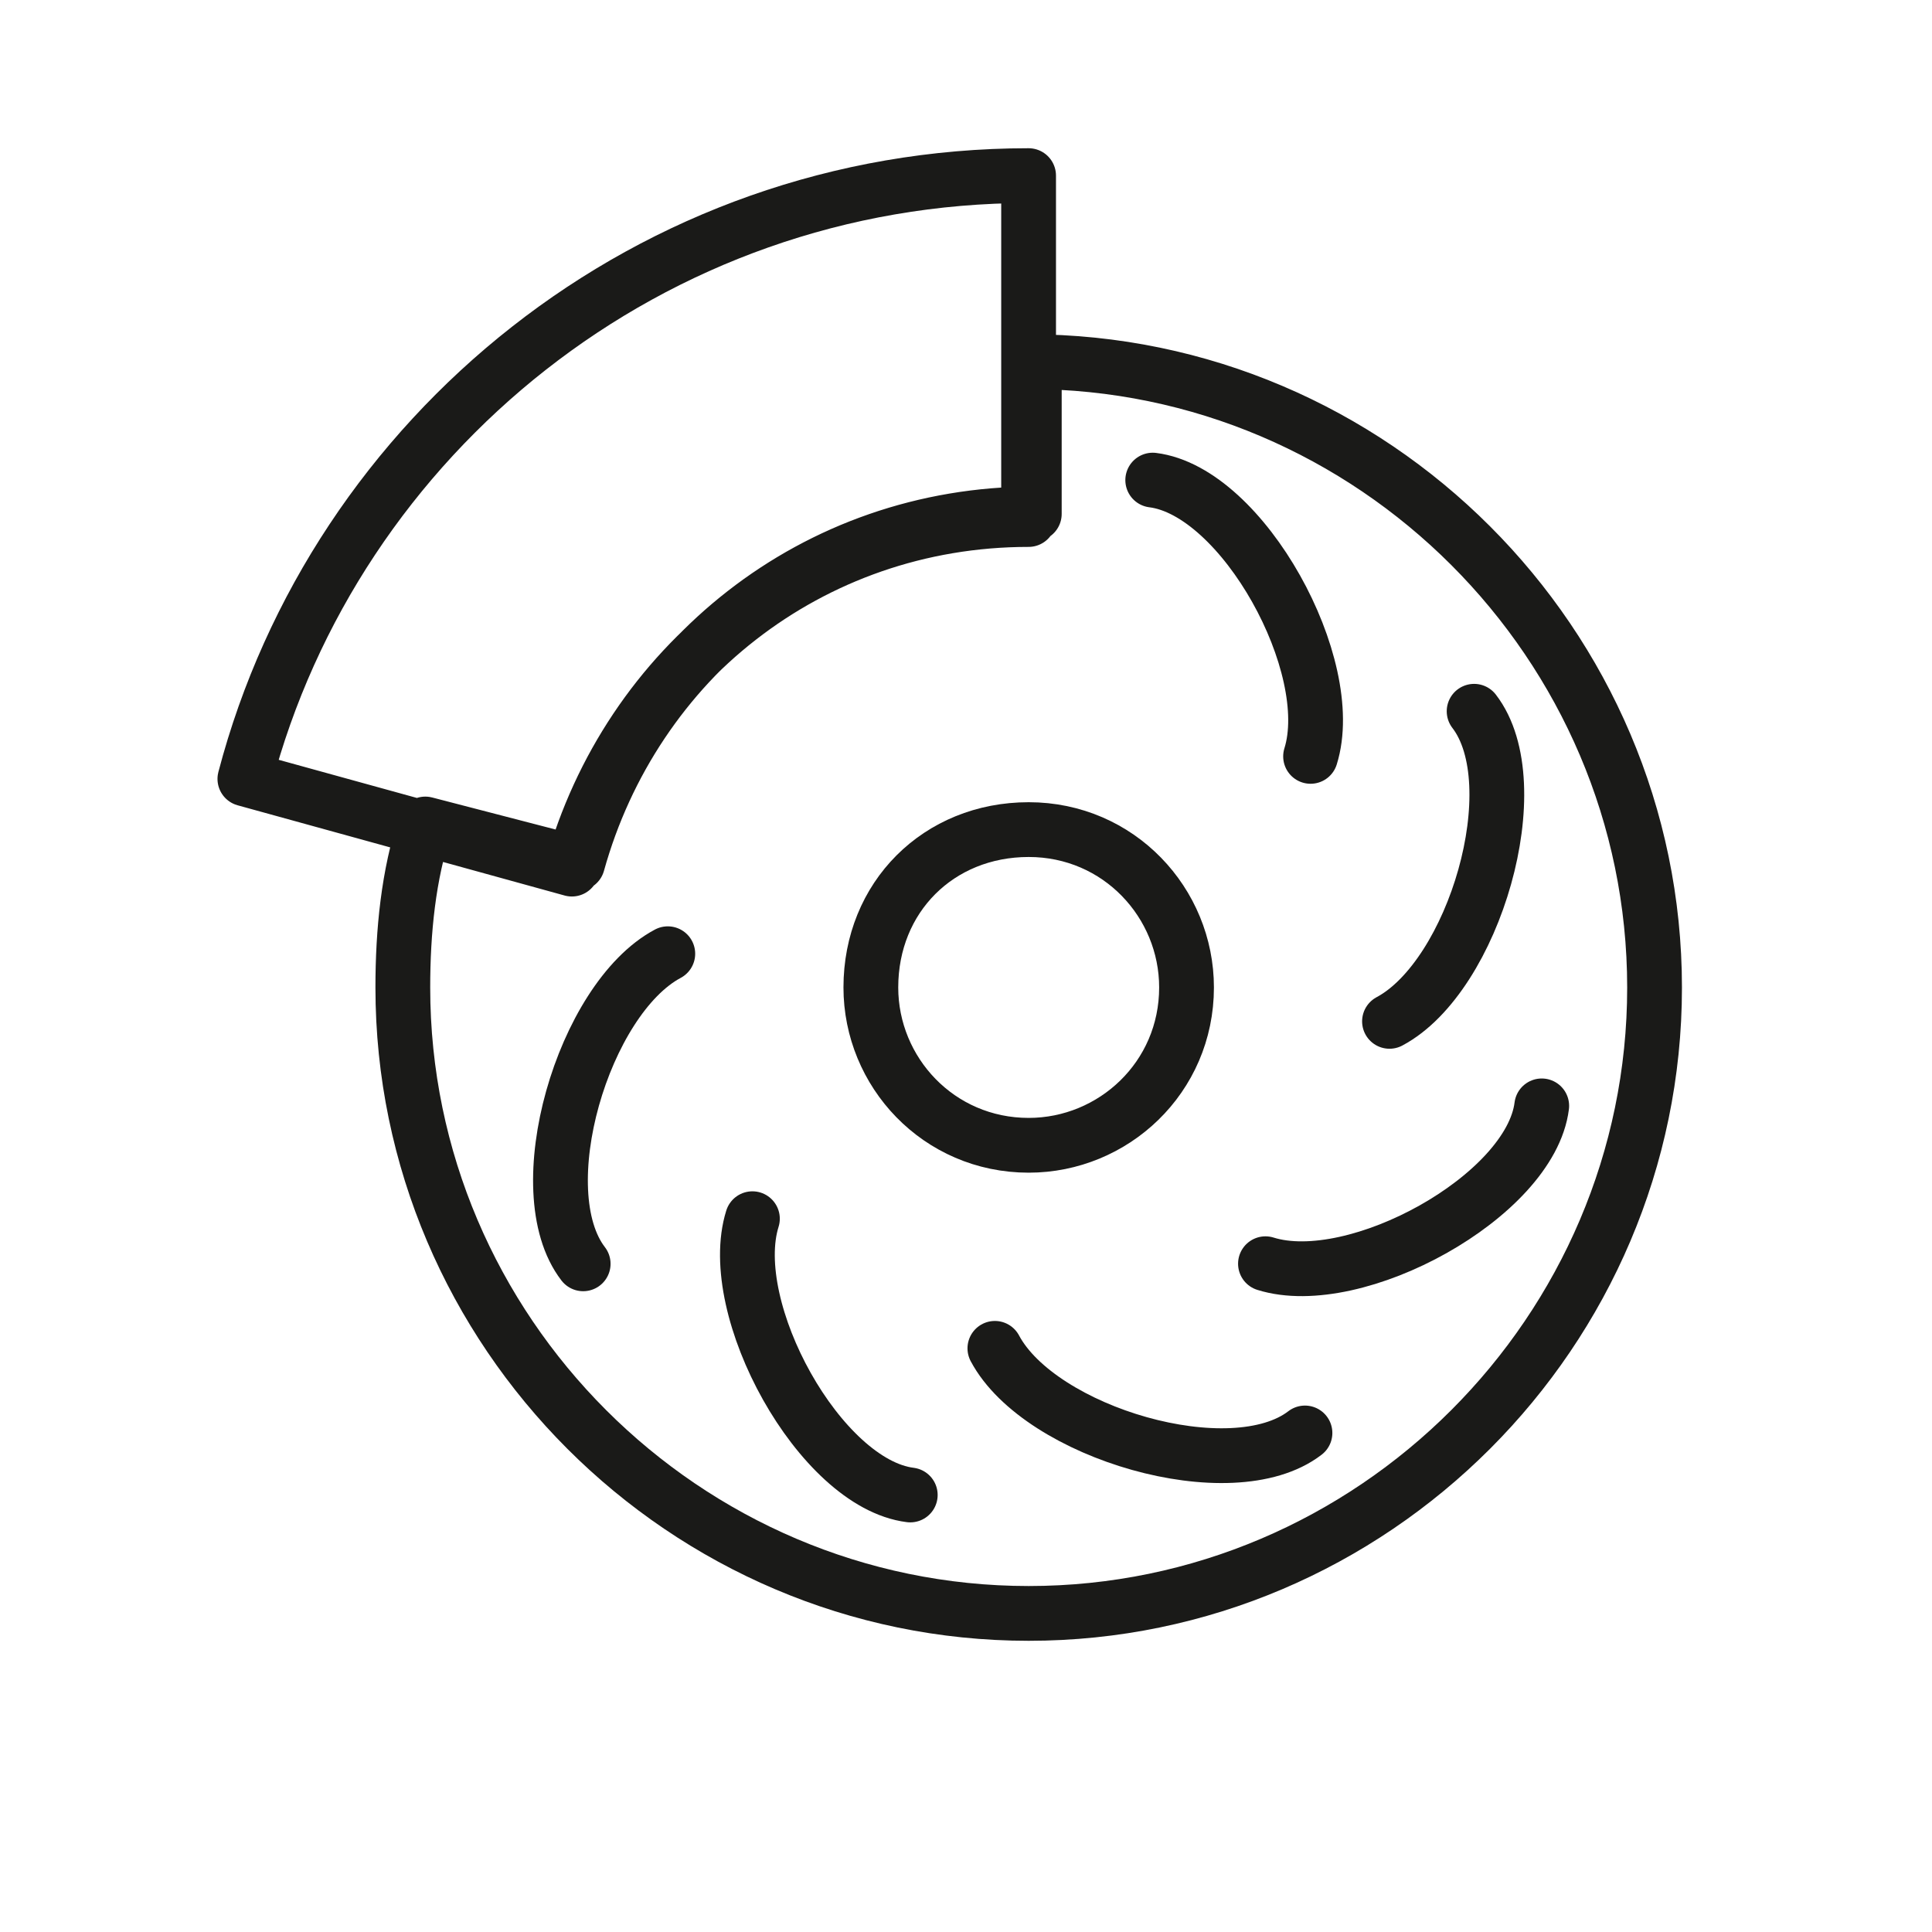
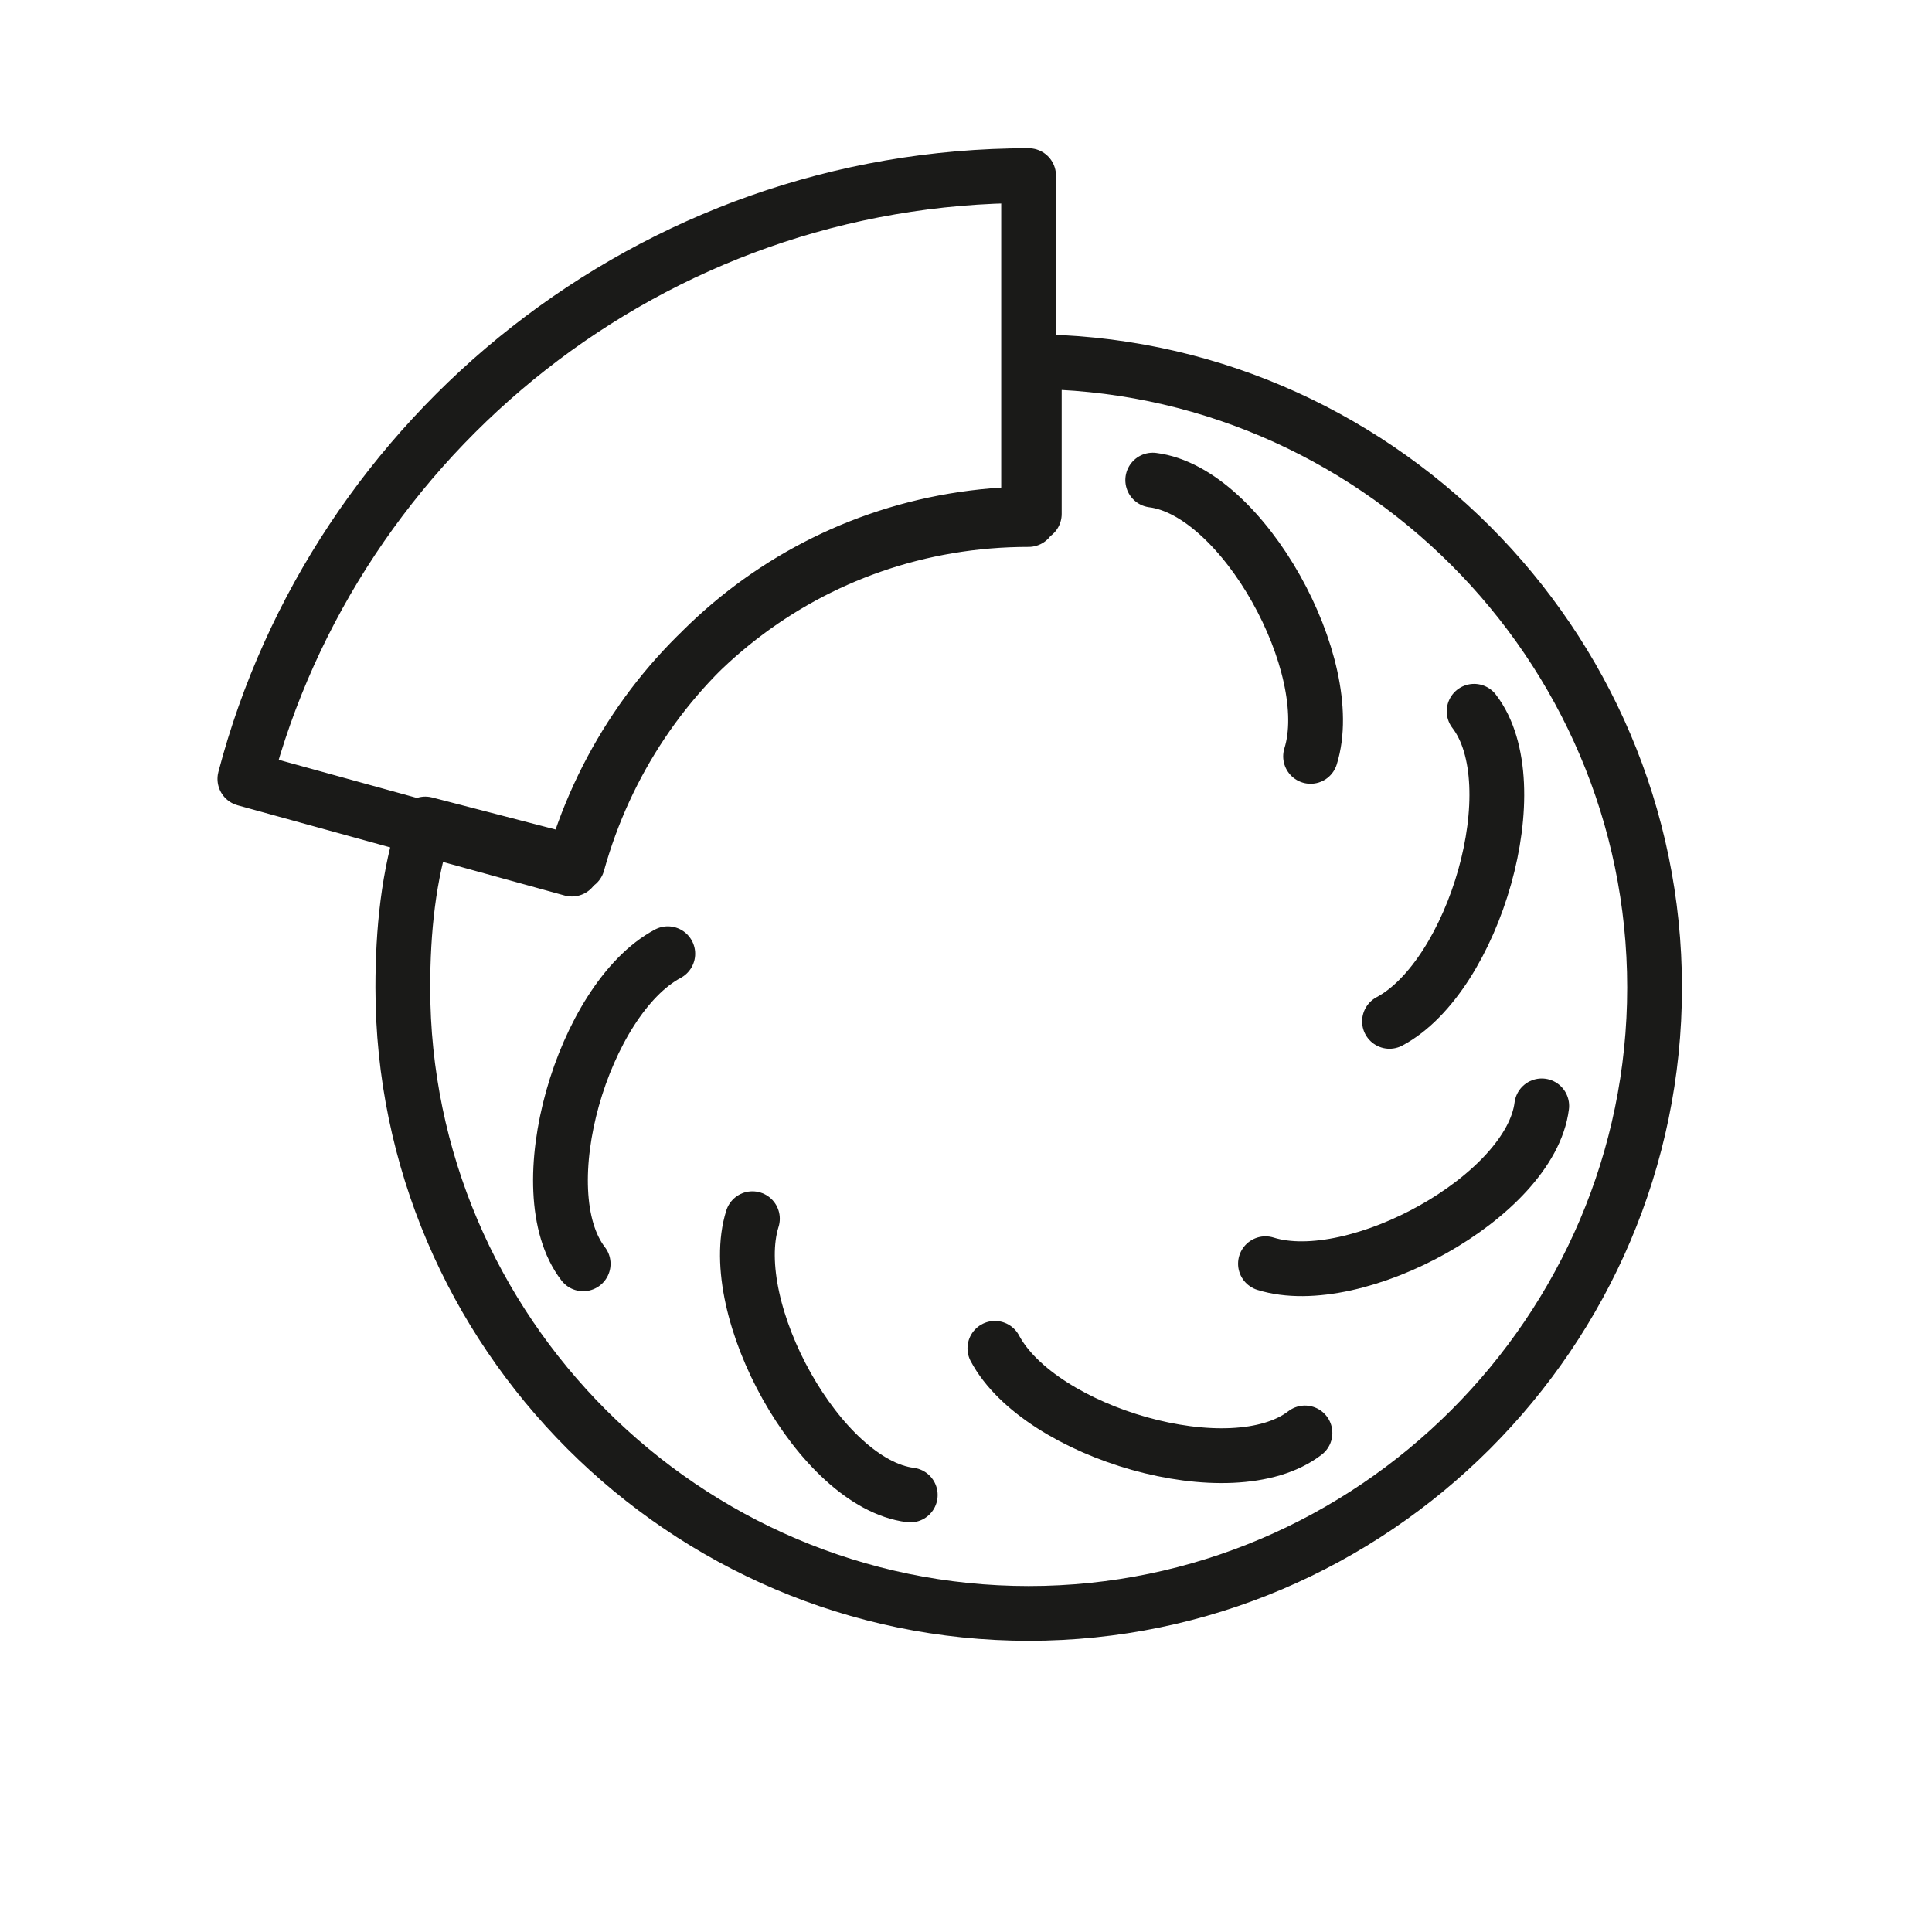
<svg xmlns="http://www.w3.org/2000/svg" id="Ebene_1" viewBox="0 0 200 200">
  <path d="M106.49,37.44c35.6,0,64.79,29.18,64.79,64.79s-29.18,64.79-64.79,64.79-64.79-29.18-64.79-64.79c0-5.84.58-11.67,2.33-16.93l15.76,4.09c5.84-21.01,24.51-36.19,47.28-36.19v-15.76h-.58ZM25.35,80.63c9.34-35.6,42.02-62.45,81.13-62.45v35.6c-22.76,0-41.44,15.18-47.28,36.19l-33.85-9.34h0ZM119.33,49.7c9.34,1.17,19.26,19.26,16.34,28.6M152.6,73.63c5.84,7.59,0,27.43-8.76,32.1" style="fill:none; stroke:#1a1a18; stroke-linecap:round; stroke-linejoin:round; stroke-width:5.67px;" />
  <path d="M159.6,114.48c-1.17,9.34-19.26,19.26-28.6,16.34M135.09,148.34c-7.59,5.84-27.43,0-32.1-8.76" style="fill:none; stroke:#1a1a18; stroke-linecap:round; stroke-linejoin:round; stroke-width:5.67px;" />
  <path d="M94.23,154.76c-9.34-1.17-19.26-19.26-16.34-28.6M60.37,130.83c-5.84-7.59,0-27.43,8.76-32.1" style="fill:none; stroke:#1a1a18; stroke-linecap:round; stroke-linejoin:round; stroke-width:5.67px;" />
-   <path d="M106.49,85.88c9.34,0,16.34,7.59,16.34,16.34,0,9.34-7.59,16.34-16.34,16.34-9.34,0-16.34-7.59-16.34-16.34,0-9.34,7-16.34,16.34-16.34h0Z" style="fill:none; stroke:#1a1a18; stroke-linecap:round; stroke-linejoin:round; stroke-width:5.67px;" />
</svg>